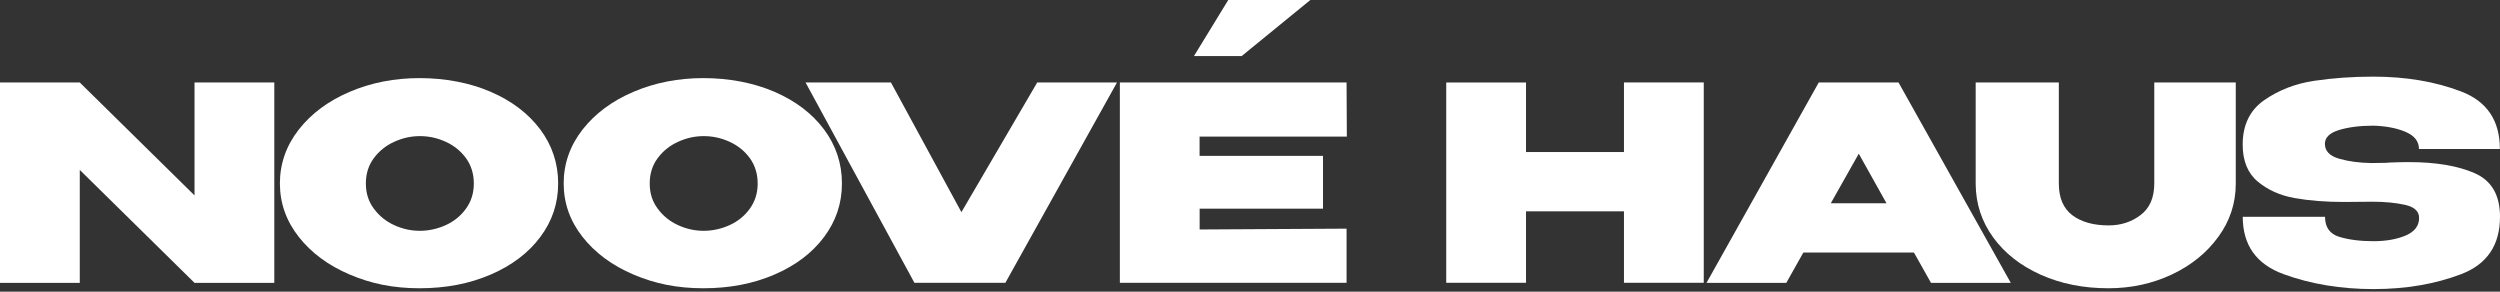
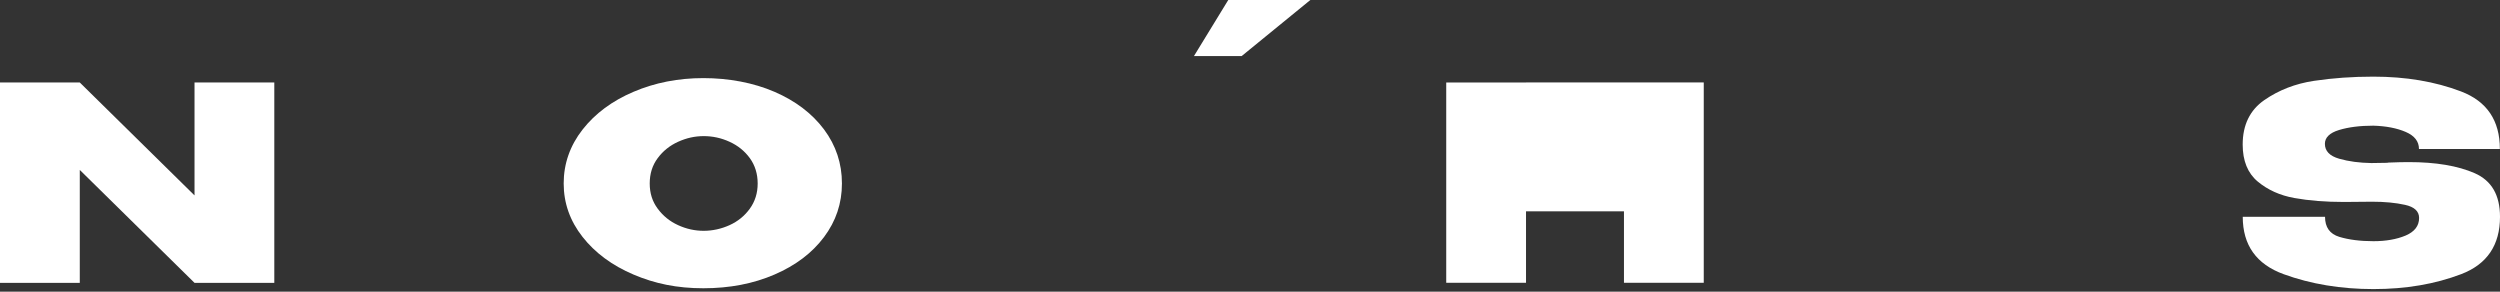
<svg xmlns="http://www.w3.org/2000/svg" width="720" height="84" viewBox="0 0 720 84" fill="none">
  <rect x="0" y="0" width="720" height="84" fill="#333333" stroke="none" />
  <path d="M56.022 56.277V23.759H78.999V81.459H56.022L22.977 48.941V81.459H-6.10352e-05V23.759H22.977L56.022 56.277Z" fill="white" />
-   <path d="M141.315 26.437C147.382 29.06 152.141 32.673 155.591 37.276C159.023 41.88 160.748 47.07 160.748 52.829C160.748 58.588 159.023 63.687 155.591 68.272C152.16 72.857 147.401 76.452 141.315 79.074C135.249 81.697 128.424 83.018 120.84 83.018C113.257 83.018 106.887 81.697 100.726 79.074C94.564 76.452 89.673 72.839 86.052 68.235C82.431 63.632 80.611 58.496 80.611 52.829C80.611 47.162 82.431 41.935 86.052 37.313C89.673 32.691 94.564 29.06 100.726 26.437C106.887 23.814 113.579 22.494 120.84 22.494C128.102 22.494 135.249 23.814 141.315 26.437ZM128.367 64.842C130.756 63.76 132.708 62.164 134.206 60.092C135.704 58.019 136.462 55.598 136.462 52.847C136.462 50.096 135.704 47.602 134.206 45.548C132.708 43.494 130.756 41.916 128.367 40.834C125.978 39.734 123.495 39.202 120.916 39.202C118.338 39.202 115.93 39.752 113.541 40.834C111.153 41.916 109.181 43.494 107.664 45.548C106.129 47.602 105.37 50.041 105.37 52.847C105.37 55.654 106.129 58.019 107.664 60.092C109.2 62.164 111.153 63.76 113.541 64.842C115.93 65.942 118.395 66.474 120.916 66.474C123.438 66.474 125.978 65.924 128.367 64.842Z" fill="white" />
  <path d="M223.045 26.437C229.112 29.06 233.87 32.673 237.321 37.276C240.752 41.88 242.477 47.07 242.477 52.829C242.477 58.588 240.752 63.687 237.321 68.272C233.889 72.857 229.131 76.452 223.045 79.074C216.978 81.697 210.153 83.018 202.57 83.018C194.987 83.018 188.617 81.697 182.455 79.074C176.294 76.452 171.402 72.839 167.781 68.235C164.16 63.632 162.34 58.496 162.34 52.829C162.34 47.162 164.16 41.935 167.781 37.313C171.402 32.691 176.294 29.06 182.455 26.437C188.617 23.814 195.309 22.494 202.57 22.494C209.831 22.494 216.978 23.814 223.045 26.437ZM210.115 64.842C212.504 63.76 214.457 62.164 215.955 60.092C217.452 58.019 218.211 55.598 218.211 52.847C218.211 50.096 217.452 47.602 215.955 45.548C214.457 43.494 212.504 41.916 210.115 40.834C207.727 39.734 205.243 39.202 202.665 39.202C200.086 39.202 197.679 39.752 195.29 40.834C192.901 41.916 190.93 43.494 189.413 45.548C187.877 47.602 187.119 50.041 187.119 52.847C187.119 55.654 187.877 58.019 189.413 60.092C190.948 62.164 192.901 63.76 195.29 64.842C197.679 65.942 200.143 66.474 202.665 66.474C205.186 66.474 207.727 65.924 210.115 64.842Z" fill="white" />
-   <path d="M276.887 61.101L298.727 23.741H321.704L289.551 81.44H263.35L231.993 23.741H256.582L276.887 61.101Z" fill="white" />
-   <path d="M381.044 60.092H345.497V66.089L387.812 65.851V81.44H322.519V23.759H387.812L387.888 39.349H345.478V44.888H381.025V60.092H381.044Z" fill="white" />
-   <path d="M439.492 43.787H467.702V23.741H490.68V81.44H467.702V60.862H439.492V81.44H416.515V23.759H439.492V43.805V43.787Z" fill="white" />
-   <path d="M579.102 81.459H556.124L551.214 72.729H519.364L514.454 81.459H491.476L523.8 23.759H546.778L579.102 81.459ZM535.327 44.264L527.269 58.533H543.308L535.327 44.264Z" fill="white" />
-   <path d="M620.45 23.759H643.901V52.921C643.901 58.533 642.214 63.65 638.858 68.235C635.503 72.839 631.029 76.452 625.436 79.074C619.843 81.697 613.776 83.018 607.217 83.018C600.013 83.018 593.51 81.716 587.709 79.111C581.907 76.507 577.357 72.93 574.04 68.382C570.741 63.833 569.054 58.735 568.997 53.067V23.741H592.941V52.829C592.941 56.992 594.249 60.037 596.847 61.999C599.463 63.943 602.932 64.915 607.293 64.915C610.838 64.915 613.909 63.907 616.525 61.908C619.142 59.908 620.431 56.882 620.431 52.829V23.741L620.45 23.759Z" fill="white" />
+   <path d="M439.492 43.787V23.741H490.68V81.44H467.702V60.862H439.492V81.44H416.515V23.759H439.492V43.805V43.787Z" fill="white" />
  <path d="M687.676 46.832C690.254 46.722 692.264 46.685 693.724 46.685C701.516 46.685 707.848 47.749 712.701 49.876C717.573 52.004 720 56.185 720 62.44C720 70.601 716.265 76.122 708.796 78.964C701.326 81.807 692.909 83.256 683.562 83.256C674.216 83.256 665.533 81.826 657.684 78.964C649.835 76.103 645.911 70.601 645.911 62.44H669.609C669.609 65.447 670.974 67.373 673.723 68.217C676.472 69.042 679.732 69.464 683.562 69.464C687.164 69.464 690.254 68.914 692.833 67.832C695.411 66.731 696.7 65.044 696.7 62.77C696.7 60.844 695.335 59.578 692.624 58.991C689.913 58.386 686.747 58.093 683.145 58.093L675.088 58.166C669.722 58.166 664.945 57.781 660.774 57.029C656.603 56.277 653.096 54.681 650.214 52.279C647.333 49.858 645.892 46.318 645.892 41.641C645.892 35.974 647.977 31.701 652.129 28.821C656.3 25.942 661.059 24.089 666.443 23.282C671.808 22.475 677.514 22.072 683.524 22.072C692.871 22.072 701.288 23.484 708.758 26.327C716.227 29.17 719.962 34.69 719.962 42.907H696.662C696.662 40.724 695.392 39.092 692.833 37.992C690.273 36.891 687.183 36.304 683.524 36.194C679.657 36.194 676.358 36.616 673.647 37.441C670.936 38.267 669.571 39.605 669.571 41.421C669.571 43.494 670.936 44.924 673.685 45.713C676.434 46.502 679.524 46.905 682.955 46.96L687.638 46.887L687.676 46.832Z" fill="white" />
  <path d="M377.379 0L357.607 16.138H343.862L353.739 0H377.361H377.379Z" fill="white" />
</svg>